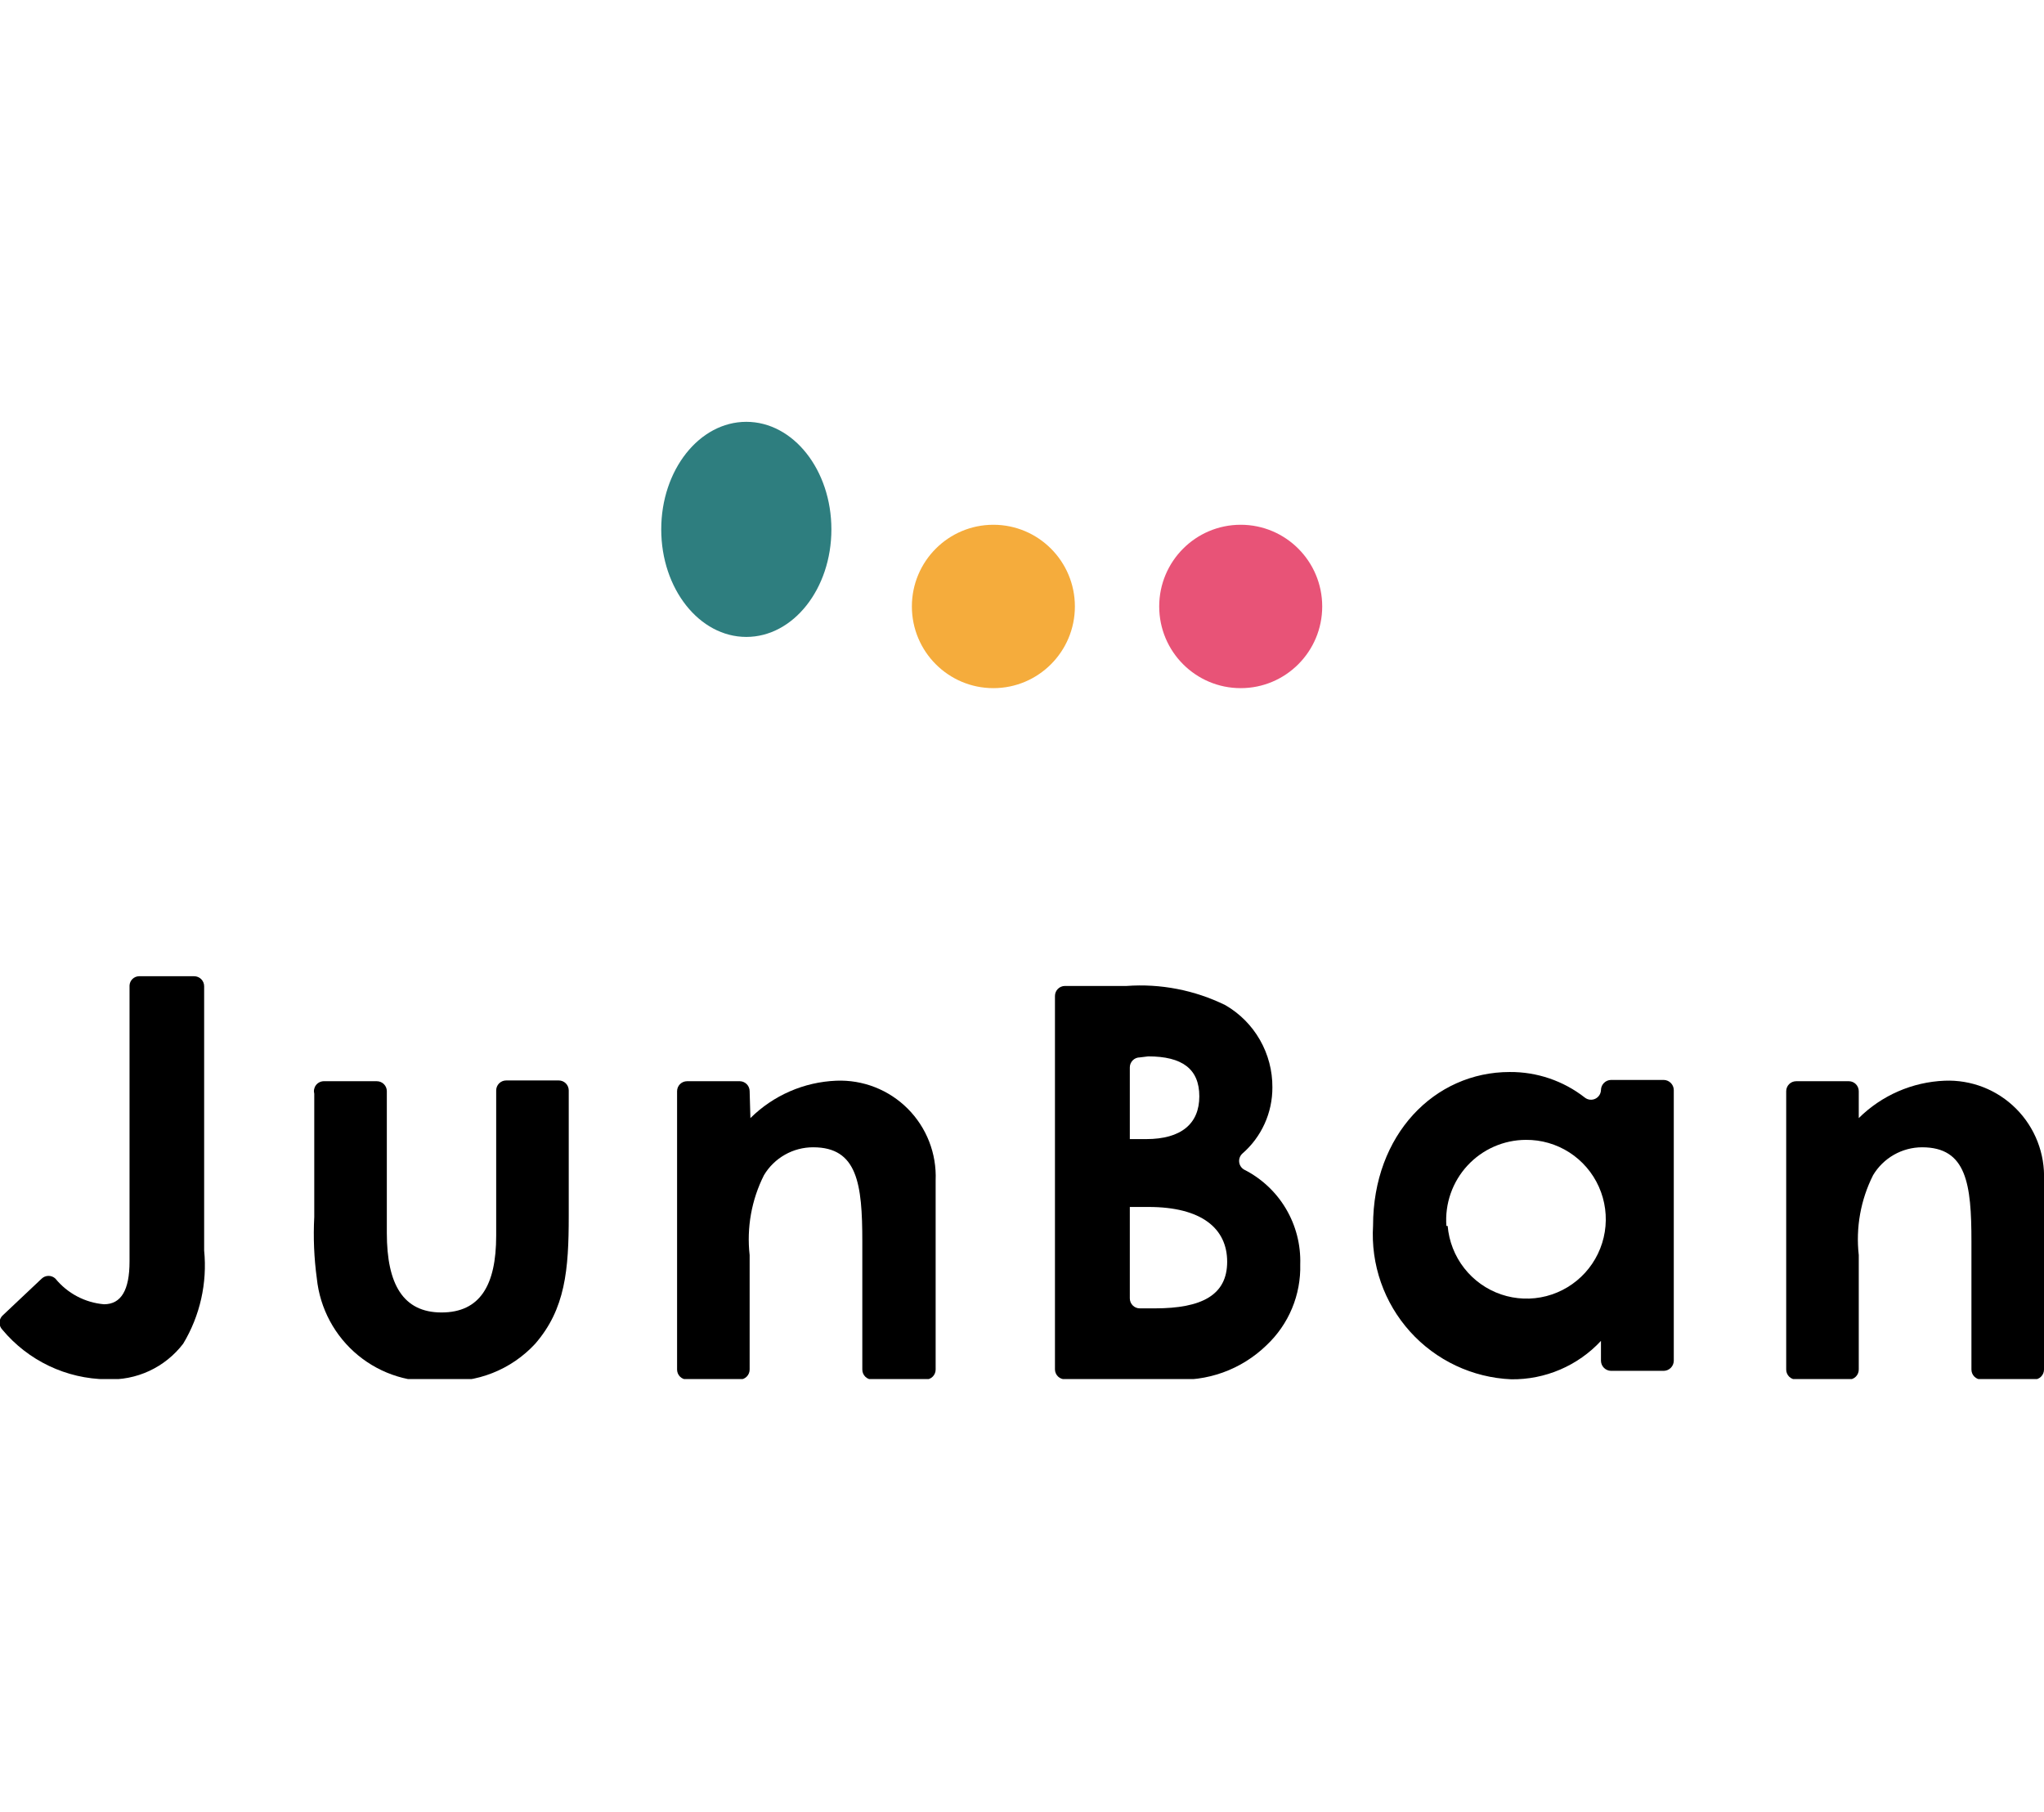
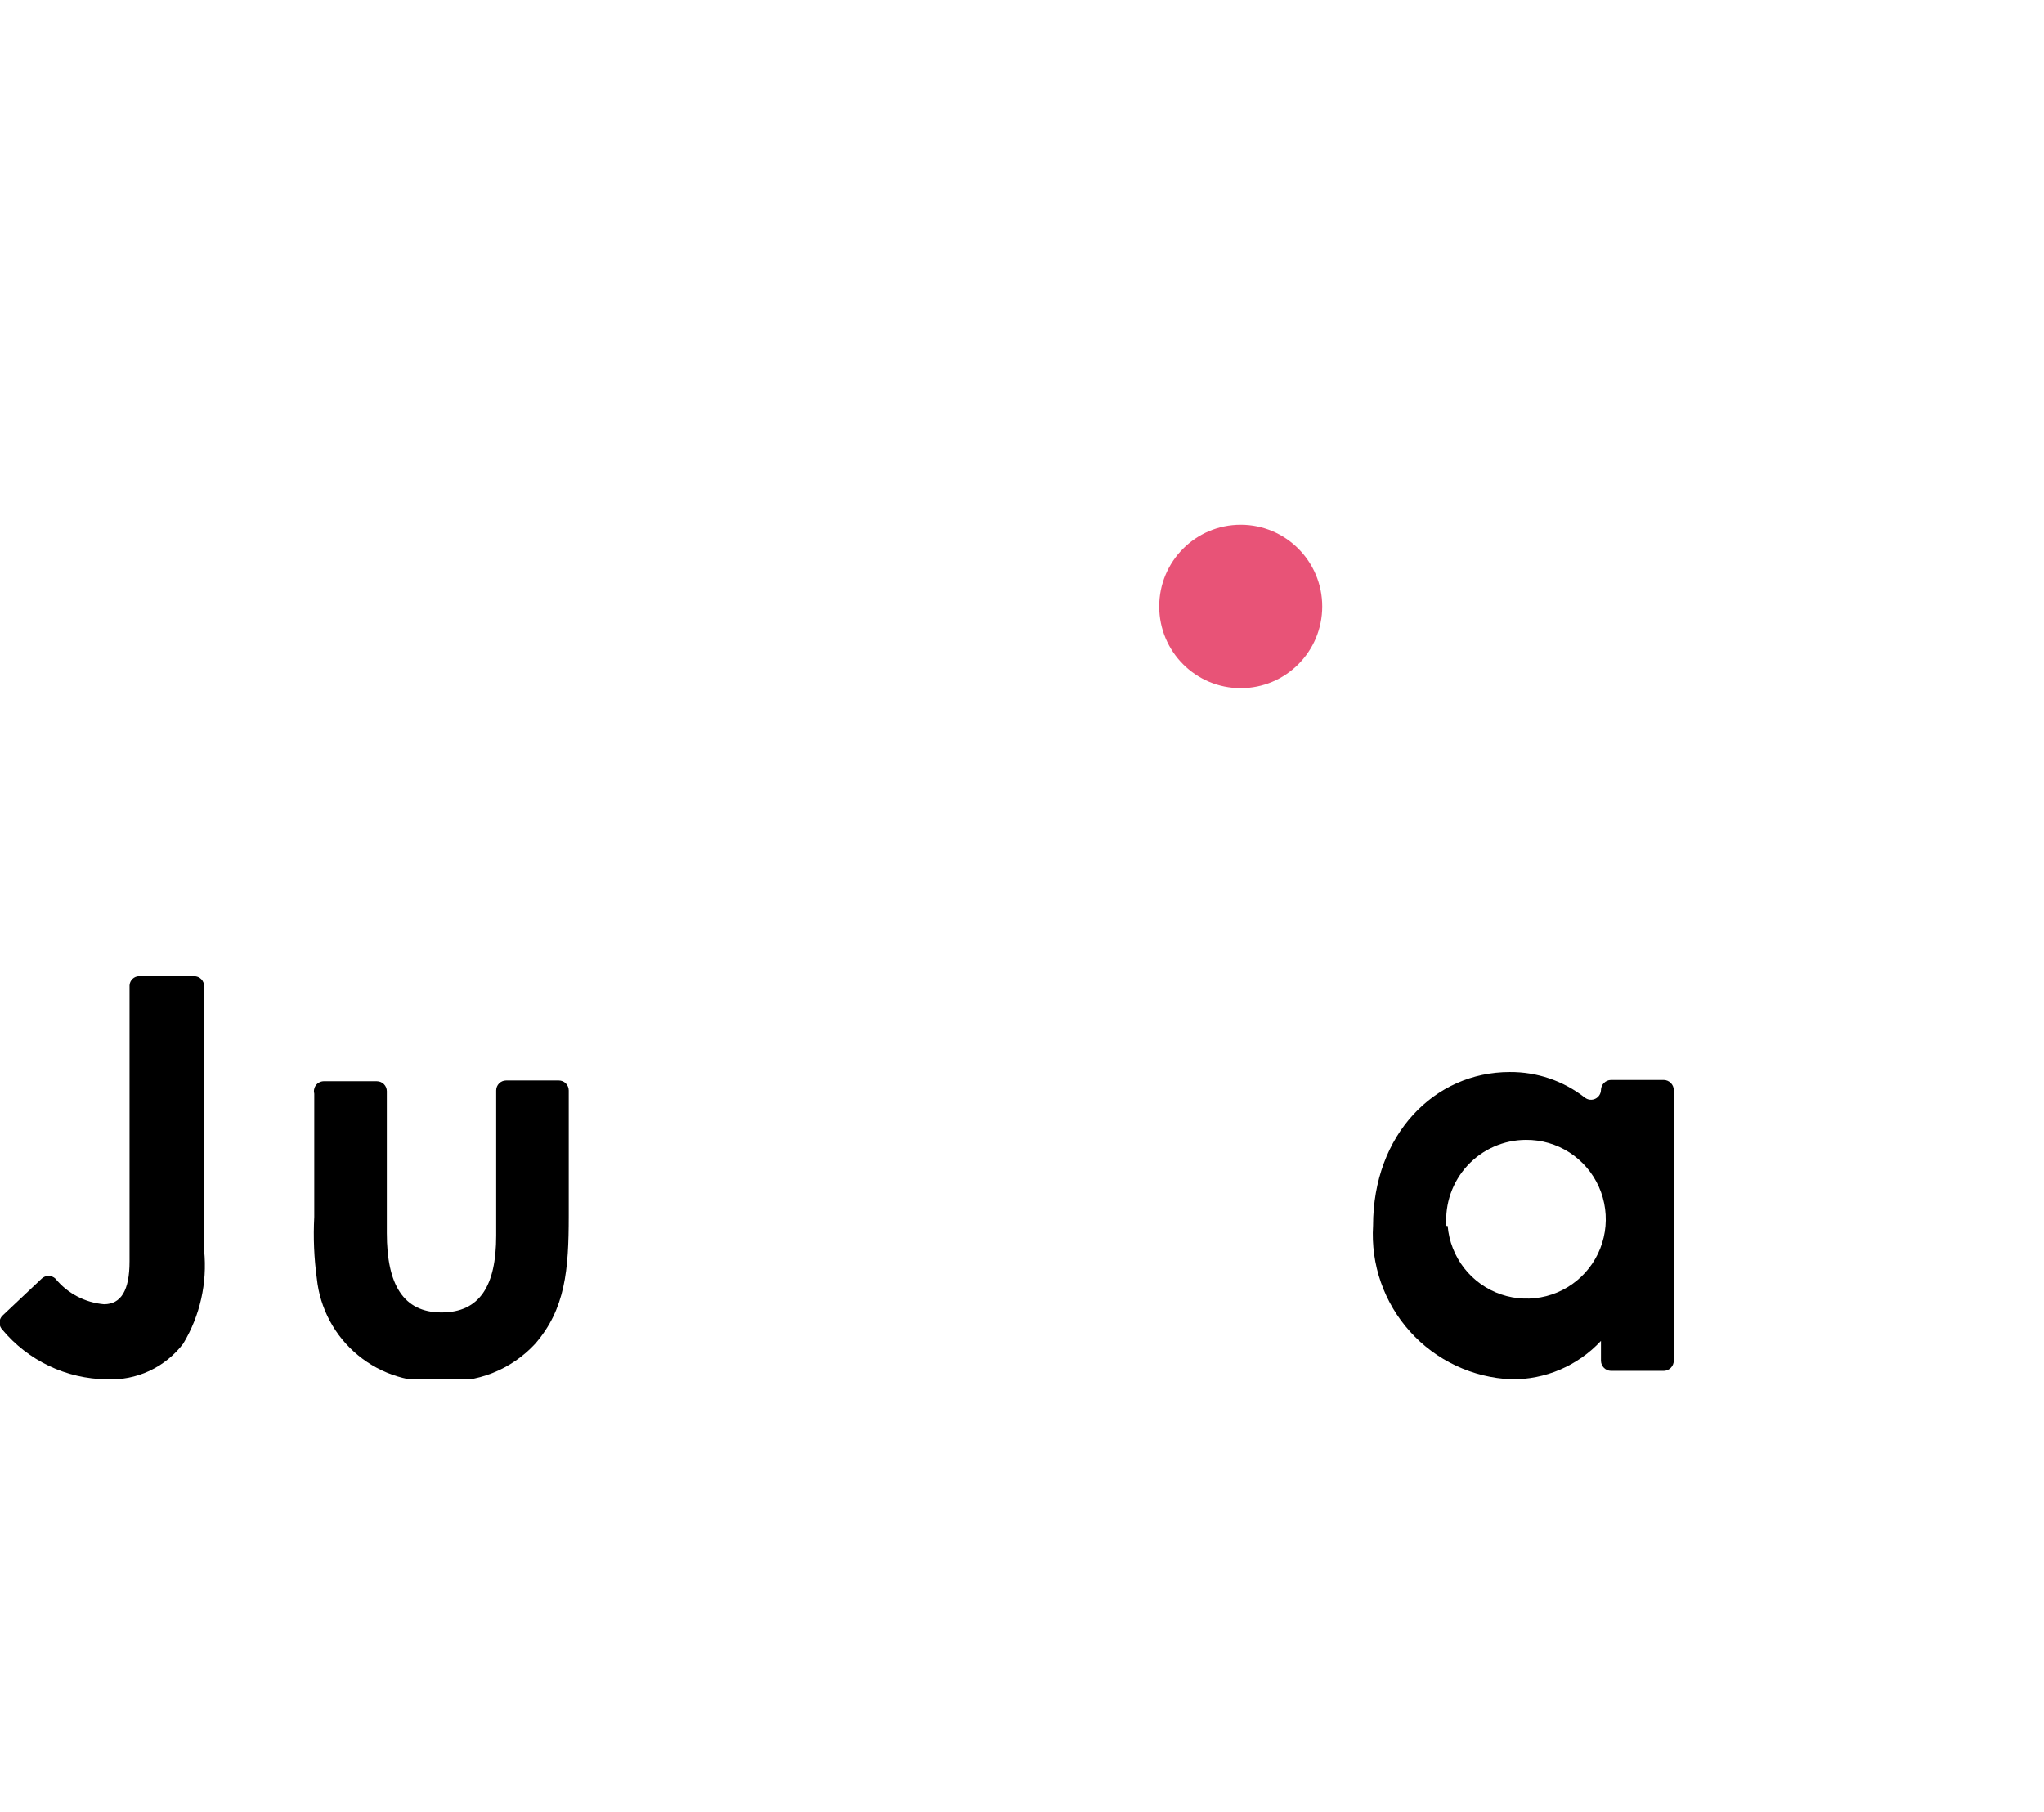
<svg xmlns="http://www.w3.org/2000/svg" width="378" height="335" viewBox="0 0 378 335" fill="none">
  <g clip-path="url(#clip0_415_420)">
    <path d="M25.704 180.516H35.91C36.399 180.516 36.867 180.711 37.213 181.057C37.559 181.403 37.753 181.873 37.753 182.363V231.23C38.352 237.243 36.993 243.29 33.878 248.465C32.223 250.63 30.068 252.359 27.599 253.506C25.131 254.652 22.421 255.181 19.703 255.047C16.019 255.002 12.387 254.157 9.06 252.572C5.732 250.986 2.786 248.697 0.425 245.861C0.096 245.517 -0.088 245.059 -0.088 244.583C-0.088 244.106 0.096 243.648 0.425 243.304L7.702 236.438C8.045 236.108 8.502 235.924 8.978 235.924C9.453 235.924 9.91 236.108 10.253 236.438C11.358 237.788 12.722 238.903 14.264 239.716C15.806 240.53 17.495 241.025 19.231 241.173C22.396 241.173 23.956 238.569 23.956 233.266V182.221C23.979 181.768 24.173 181.341 24.497 181.025C24.821 180.709 25.252 180.527 25.704 180.516Z" fill="black" />
-     <path d="M138.773 206.749C143.02 202.542 148.682 200.076 154.649 199.835C157.09 199.735 159.524 200.143 161.8 201.033C164.075 201.924 166.141 203.277 167.868 205.008C169.596 206.738 170.946 208.809 171.834 211.089C172.723 213.369 173.13 215.809 173.03 218.255V253.248C173.03 253.73 172.842 254.192 172.507 254.537C172.171 254.882 171.714 255.082 171.234 255.095H161.453C161.2 255.114 160.945 255.081 160.704 254.997C160.464 254.913 160.244 254.78 160.058 254.607C159.871 254.433 159.723 254.223 159.621 253.989C159.52 253.755 159.468 253.503 159.469 253.248V229.572C159.469 218.918 158.571 212.147 150.397 212.147C148.561 212.14 146.754 212.613 145.155 213.518C143.557 214.423 142.22 215.729 141.278 217.308C138.981 221.87 138.062 227.004 138.632 232.082V253.248C138.632 253.73 138.444 254.192 138.109 254.537C137.773 254.882 137.317 255.082 136.836 255.095H127.055C126.567 255.095 126.098 254.9 125.752 254.554C125.407 254.207 125.213 253.738 125.213 253.248V201.777C125.213 201.287 125.407 200.817 125.752 200.471C126.098 200.125 126.567 199.93 127.055 199.93H136.836C137.317 199.942 137.773 200.142 138.109 200.487C138.444 200.832 138.632 201.295 138.632 201.777L138.773 206.749Z" fill="black" />
    <path d="M59.819 199.93H69.694C70.183 199.93 70.651 200.125 70.997 200.471C71.342 200.817 71.537 201.287 71.537 201.777V228.01C71.537 237.48 74.561 242.689 81.648 242.689C88.736 242.689 91.76 237.717 91.76 228.483V201.635C91.76 201.145 91.954 200.675 92.299 200.329C92.645 199.983 93.114 199.788 93.602 199.788H103.336C103.824 199.788 104.293 199.983 104.639 200.329C104.984 200.675 105.178 201.145 105.178 201.635V224.837C105.178 234.781 104.564 242.073 98.942 248.513C96.751 250.873 94.061 252.711 91.068 253.891C88.075 255.072 84.856 255.564 81.648 255.331C76.089 255.861 70.546 254.167 66.227 250.619C61.908 247.072 59.163 241.958 58.59 236.391C58.077 232.626 57.919 228.821 58.117 225.026V202.25C58.047 201.983 58.036 201.704 58.087 201.432C58.139 201.161 58.25 200.904 58.413 200.682C58.576 200.459 58.787 200.276 59.031 200.146C59.274 200.016 59.543 199.942 59.819 199.93V199.93Z" fill="black" />
-     <path d="M195.095 253.248V184.162C195.095 183.672 195.289 183.203 195.635 182.856C195.981 182.51 196.449 182.315 196.938 182.315H208.325C214.627 181.855 220.937 183.081 226.611 185.867C229.27 187.405 231.476 189.622 233.003 192.292C234.53 194.962 235.324 197.989 235.305 201.067C235.315 203.393 234.822 205.694 233.859 207.811C232.897 209.929 231.488 211.812 229.729 213.331C229.521 213.527 229.362 213.77 229.263 214.039C229.165 214.308 229.131 214.596 229.163 214.881C229.195 215.166 229.292 215.44 229.448 215.68C229.604 215.92 229.814 216.121 230.06 216.266C233.279 217.89 235.968 220.401 237.81 223.506C239.652 226.61 240.57 230.177 240.455 233.786C240.529 236.58 240.011 239.358 238.936 241.938C237.861 244.517 236.253 246.838 234.218 248.75C231.918 250.984 229.169 252.702 226.155 253.788C223.14 254.873 219.929 255.303 216.736 255.047H196.938C196.457 255.047 195.996 254.859 195.651 254.523C195.307 254.187 195.108 253.729 195.095 253.248V253.248ZM210.782 195.526C210.293 195.526 209.825 195.721 209.479 196.067C209.134 196.414 208.939 196.883 208.939 197.373V210.632H211.963C218.437 210.632 221.791 207.79 221.791 202.724C221.791 197.657 218.626 195.337 212.341 195.337L210.782 195.526ZM208.939 223.18V240.084C208.939 240.574 209.134 241.044 209.479 241.39C209.825 241.736 210.293 241.931 210.782 241.931H213.57C222.264 241.931 226.942 239.469 226.942 233.313C226.942 227.157 222.217 223.18 212.389 223.18H208.939Z" fill="black" />
    <path d="M296.069 247.945C293.95 250.221 291.381 252.028 288.525 253.251C285.669 254.474 282.589 255.086 279.484 255.047C275.933 254.897 272.448 254.038 269.232 252.522C266.016 251.006 263.133 248.863 260.753 246.218C258.374 243.572 256.544 240.478 255.371 237.116C254.197 233.754 253.705 230.192 253.922 226.636C253.922 209.827 265.262 198.226 279.2 198.226C284.231 198.189 289.127 199.857 293.092 202.961C293.362 203.172 293.685 203.304 294.025 203.341C294.365 203.378 294.709 203.32 295.018 203.173C295.327 203.025 295.589 202.794 295.775 202.506C295.96 202.218 296.062 201.883 296.069 201.54V201.54C296.081 201.054 296.279 200.591 296.622 200.248C296.965 199.904 297.426 199.705 297.911 199.693H307.692C308.177 199.705 308.639 199.904 308.982 200.248C309.325 200.591 309.523 201.054 309.535 201.54V251.638C309.523 252.124 309.325 252.587 308.982 252.931C308.639 253.274 308.177 253.473 307.692 253.485H297.911C297.426 253.473 296.965 253.274 296.622 252.931C296.279 252.587 296.081 252.124 296.069 251.638V247.945ZM267.719 226.684C267.958 229.53 269.021 232.245 270.777 234.495C272.533 236.745 274.906 238.433 277.605 239.352C280.304 240.27 283.212 240.379 285.972 239.666C288.732 238.953 291.225 237.448 293.144 235.336C295.063 233.224 296.326 230.596 296.777 227.776C297.228 224.955 296.849 222.064 295.684 219.457C294.52 216.849 292.622 214.639 290.223 213.096C287.824 211.554 285.027 210.747 282.177 210.774C280.148 210.781 278.142 211.207 276.284 212.025C274.426 212.843 272.756 214.035 271.378 215.527C270 217.019 268.942 218.78 268.272 220.699C267.602 222.619 267.333 224.656 267.482 226.684H267.719Z" fill="black" />
-     <path d="M343.744 206.749C347.991 202.542 353.653 200.076 359.62 199.835C362.06 199.735 364.495 200.143 366.77 201.033C369.045 201.924 371.112 203.277 372.839 205.008C374.566 206.738 375.916 208.809 376.805 211.089C377.693 213.369 378.1 215.809 378 218.255V253.248C378 253.73 377.812 254.192 377.477 254.537C377.142 254.882 376.685 255.082 376.204 255.095H366.424C365.935 255.095 365.466 254.9 365.121 254.554C364.775 254.207 364.581 253.738 364.581 253.248V229.572C364.581 218.918 363.683 212.147 355.462 212.147C353.633 212.149 351.837 212.625 350.247 213.53C348.657 214.434 347.328 215.736 346.39 217.308C344.093 221.87 343.174 227.004 343.744 232.082V253.248C343.744 253.73 343.556 254.192 343.221 254.537C342.885 254.882 342.429 255.082 341.948 255.095H332.167C331.679 255.095 331.21 254.9 330.864 254.554C330.519 254.207 330.325 253.738 330.325 253.248V201.777C330.325 201.287 330.519 200.817 330.864 200.471C331.21 200.125 331.679 199.93 332.167 199.93H341.948C342.429 199.942 342.885 200.142 343.221 200.487C343.556 200.832 343.744 201.295 343.744 201.777V206.749Z" fill="black" />
    <path d="M229.446 127.246C237.771 127.246 244.519 120.483 244.519 112.14C244.519 103.798 237.771 97.035 229.446 97.035C221.122 97.035 214.373 103.798 214.373 112.14C214.373 120.483 221.122 127.246 229.446 127.246Z" fill="#E85377" />
-     <path d="M183.708 127.246C192.032 127.246 198.781 120.483 198.781 112.14C198.781 103.798 192.032 97.035 183.708 97.035C175.384 97.035 168.635 103.798 168.635 112.14C168.635 120.483 175.384 127.246 183.708 127.246Z" fill="#F5AC3C" />
-     <path d="M138.017 117.775C146.707 117.775 153.751 108.871 153.751 97.888C153.751 86.904 146.707 78 138.017 78C129.327 78 122.283 86.904 122.283 97.888C122.283 108.871 129.327 117.775 138.017 117.775Z" fill="#2E7E7F" />
  </g>
  <defs>
    <clipPath id="clip0_415_420">
      <rect width="378" height="177" fill="white" transform="translate(0 78)" />
    </clipPath>
  </defs>
</svg>